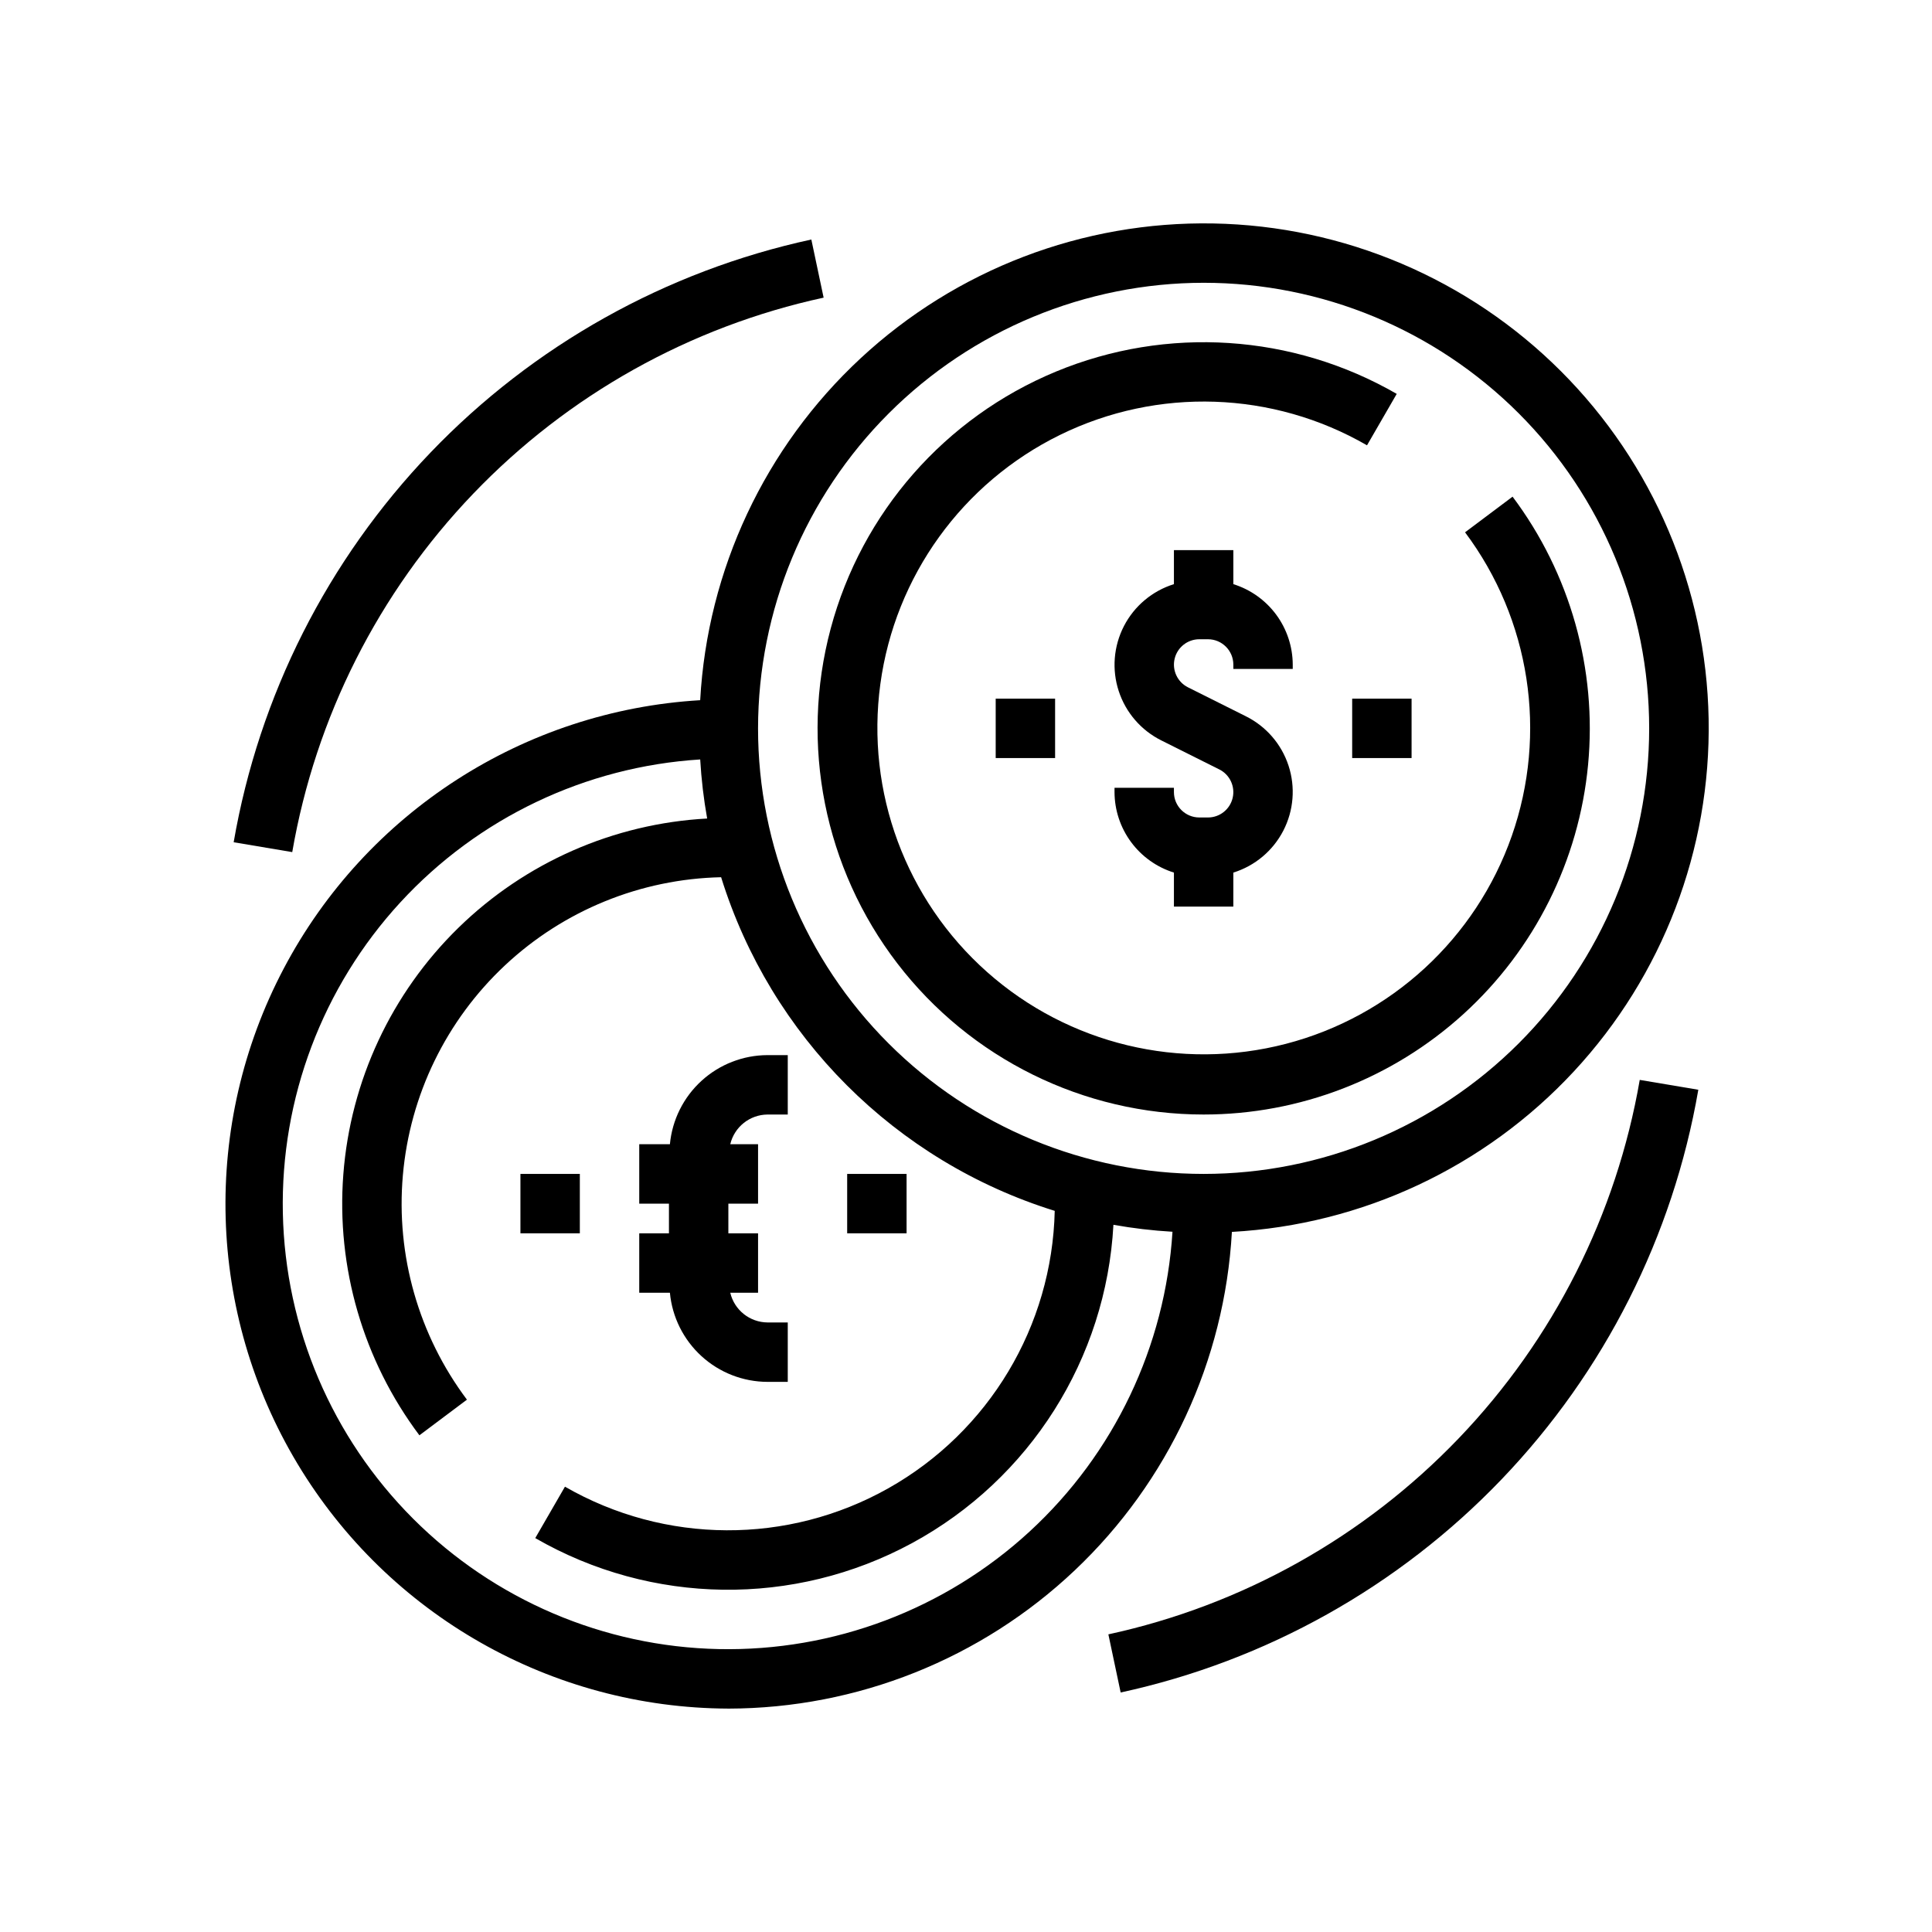
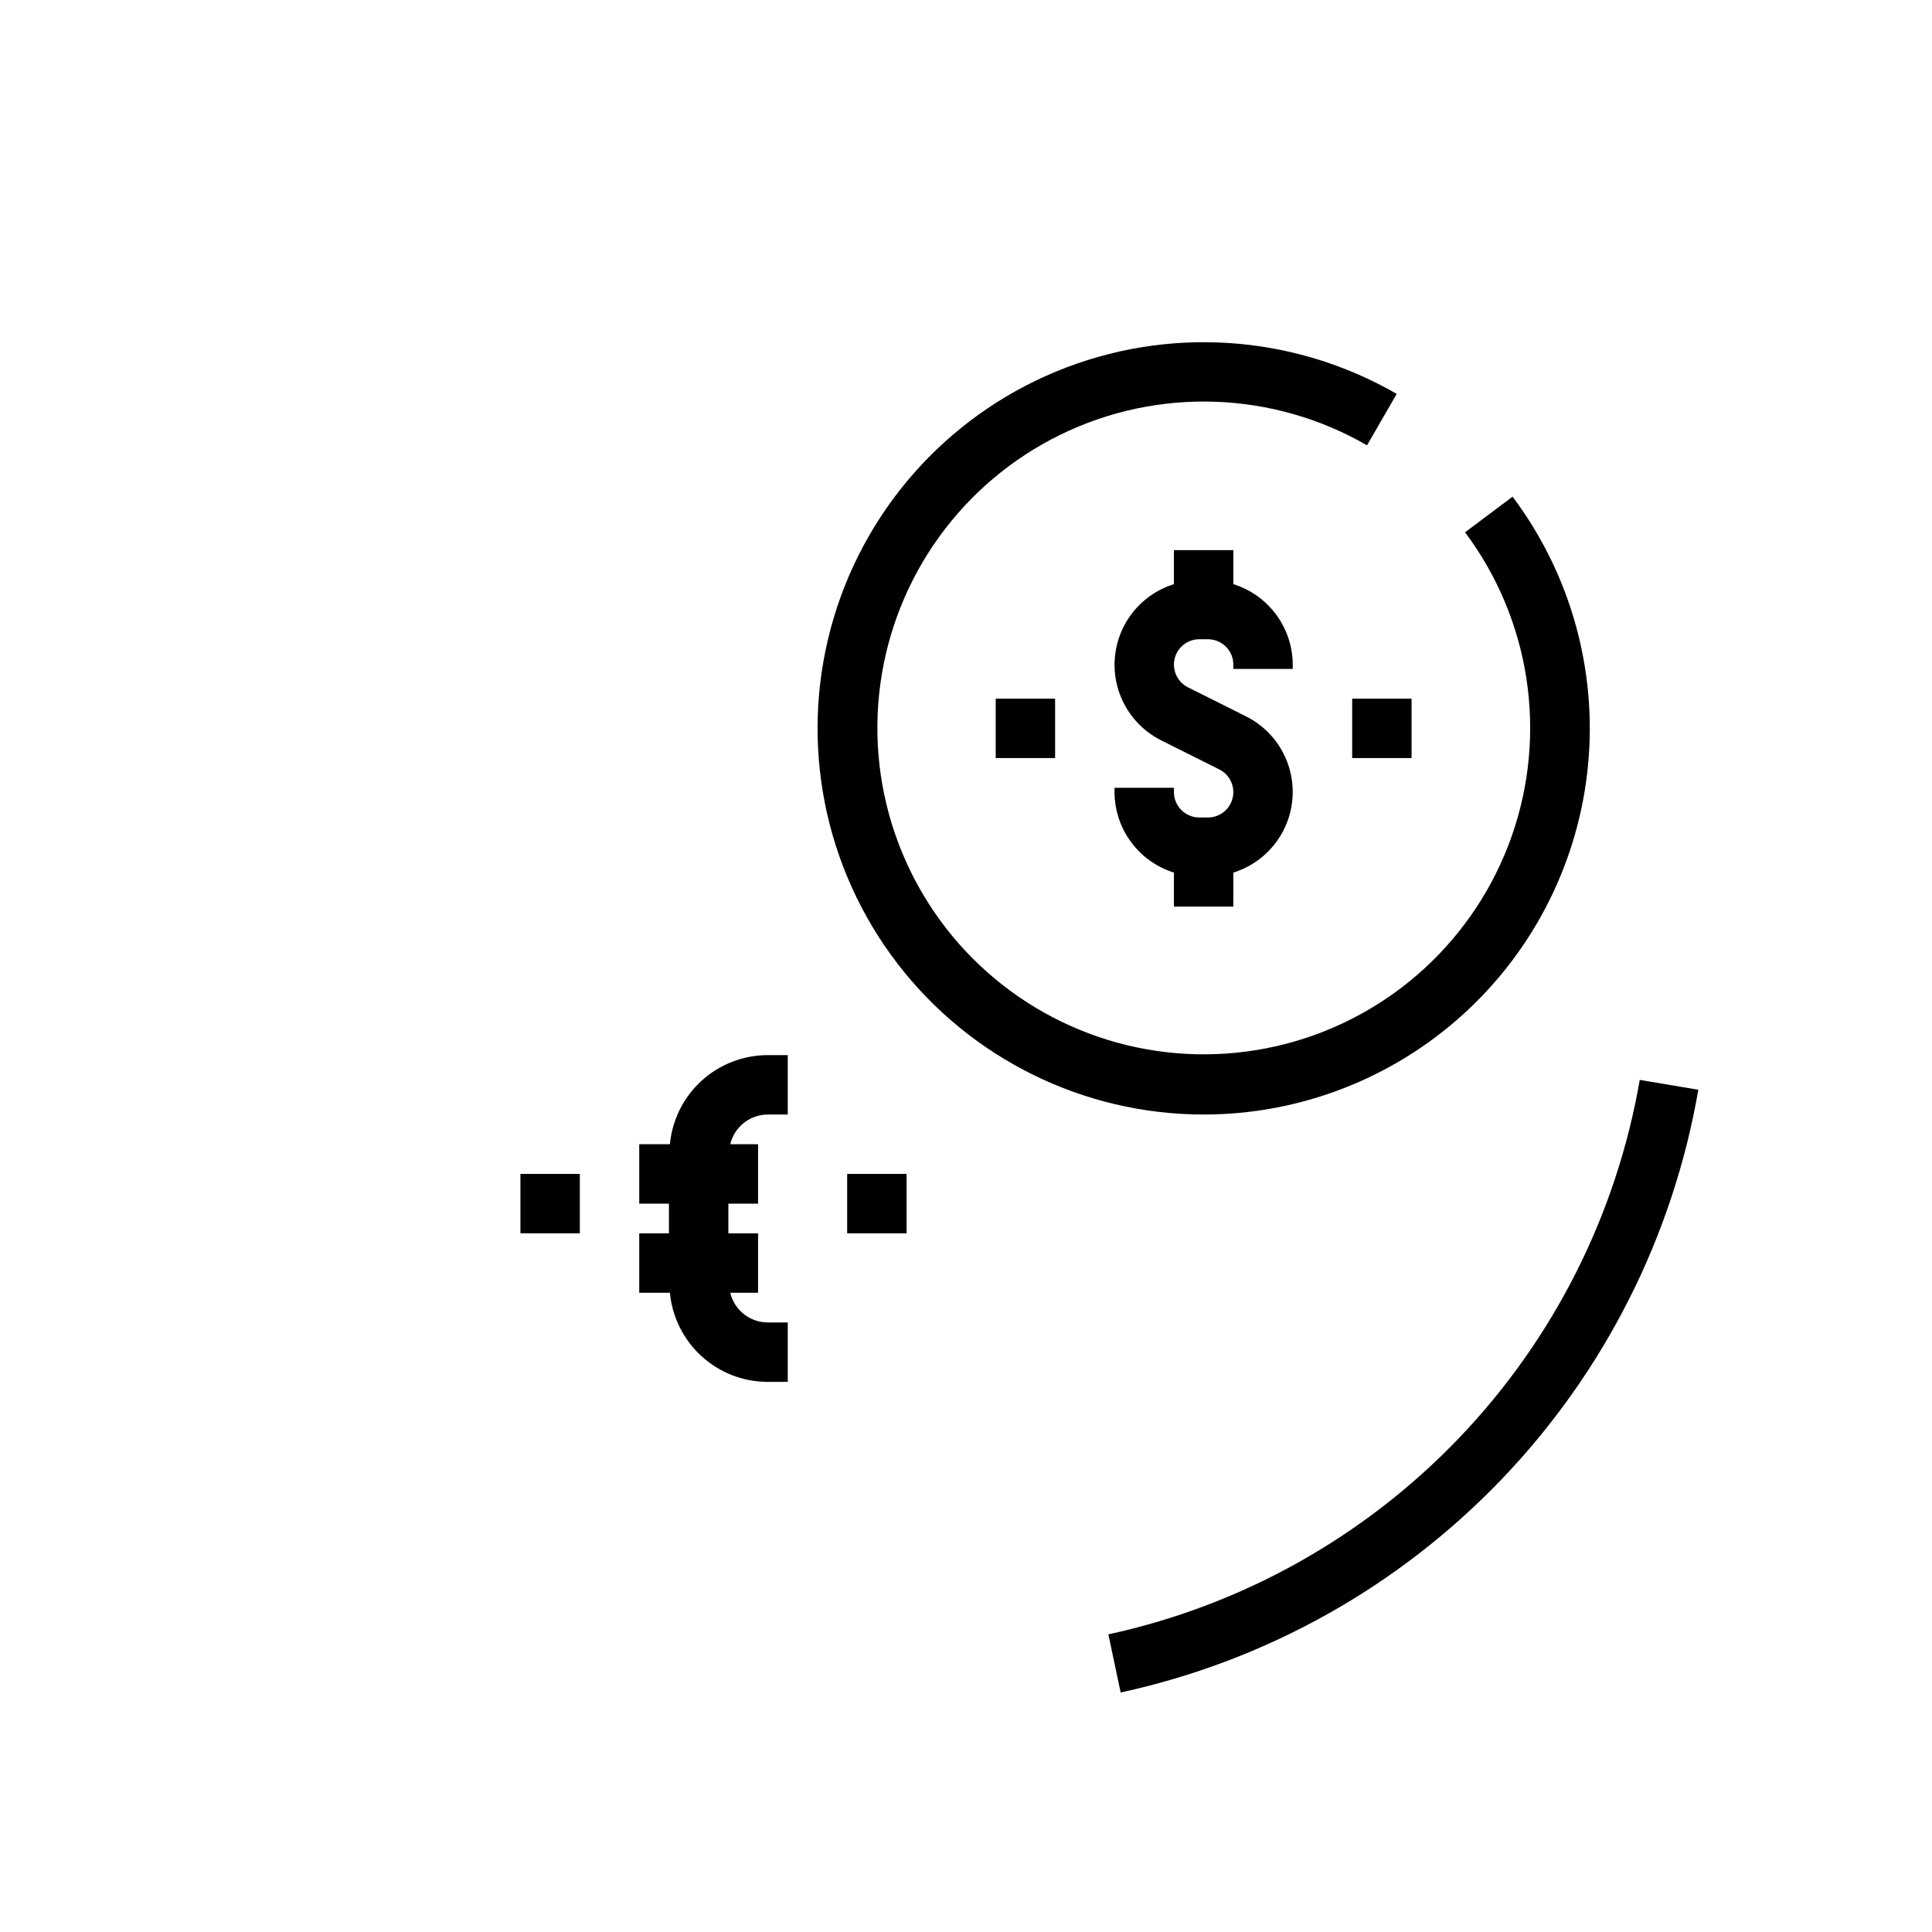
<svg xmlns="http://www.w3.org/2000/svg" fill="#000000" width="800px" height="800px" version="1.1" viewBox="144 144 512 512">
  <g>
-     <path d="m337.02 596.8c34.16-0.059 67.008-13.172 91.816-36.656 24.812-23.488 39.703-55.566 41.629-89.676 34.566-1.91 67.043-17.148 90.605-42.508 23.562-25.363 36.371-58.875 35.734-93.484-0.637-34.613-14.668-67.629-39.148-92.109-24.477-24.477-57.496-38.512-92.105-39.148-34.613-0.637-68.125 12.172-93.484 35.734-25.363 23.562-40.602 56.043-42.512 90.605-46.695 2.773-88.551 29.746-110.37 71.129-21.816 41.383-20.426 91.156 3.668 131.25s67.387 64.695 114.17 64.859zm125.95-377.86c31.316 0 61.348 12.441 83.492 34.586 22.145 22.145 34.586 52.18 34.586 83.496 0 31.316-12.441 61.352-34.586 83.496-22.145 22.141-52.176 34.582-83.492 34.582-31.32 0-61.352-12.441-83.496-34.582-22.145-22.145-34.586-52.18-34.586-83.496 0.035-31.309 12.488-61.32 34.625-83.457 22.137-22.137 52.148-34.59 83.457-34.625zm-133.41 126.33c0.305 5.246 0.918 10.473 1.844 15.648-24.777 1.34-48.219 11.645-65.957 28.992-17.742 17.348-28.566 40.555-30.461 65.293-1.895 24.738 5.269 49.324 20.16 69.168l12.594-9.445h0.004c-12.797-17.059-18.844-38.238-16.98-59.48 1.859-21.242 11.496-41.047 27.062-55.621 15.562-14.574 35.961-22.891 57.277-23.352 13.129 42.223 46.188 75.285 88.41 88.418-0.684 30.566-17.441 58.508-44.082 73.512-26.641 15-59.219 14.844-85.711-0.418l-7.871 13.625c30.781 17.766 68.582 18.273 99.832 1.34 31.246-16.934 51.461-48.875 53.387-84.367 5.176 0.926 10.402 1.539 15.652 1.844-1.906 30.387-15.484 58.859-37.891 79.469-22.406 20.609-51.914 31.762-82.352 31.129-30.441-0.637-59.453-13.012-80.984-34.539-21.527-21.527-33.902-50.543-34.535-80.98-0.637-30.441 10.516-59.945 31.125-82.355 20.609-22.406 49.086-35.98 79.469-37.887z" />
    <path d="m347.39 510.21h5.375v-15.746h-5.375c-4.707-0.043-8.777-3.289-9.863-7.871h7.367v-15.742h-7.871v-7.871h7.871v-15.746h-7.367c1.086-4.578 5.156-7.828 9.863-7.871h5.375v-15.746h-5.375c-6.477 0.023-12.711 2.453-17.488 6.816-4.781 4.367-7.766 10.355-8.371 16.801h-8.125v15.742h7.871v7.871l-7.871 0.004v15.742h8.125c0.605 6.445 3.59 12.434 8.371 16.801 4.777 4.367 11.012 6.797 17.488 6.816z" />
    <path d="m281.92 455.1h15.742v15.742h-15.742z" />
    <path d="m368.51 455.1h15.742v15.742h-15.742z" />
    <path d="m437.73 577.12 3.258 15.406c38.52-8.355 73.668-28.023 100.94-56.48 27.273-28.457 45.43-64.41 52.145-103.25l-15.523-2.613c-6.176 35.73-22.875 68.805-47.965 94.98-25.09 26.18-57.422 44.27-92.855 51.957z" />
-     <path d="m362.27 222.88-3.258-15.406h-0.004c-38.52 8.359-73.668 28.023-100.94 56.48-27.273 28.461-45.43 64.41-52.145 103.25l15.523 2.613c6.176-35.73 22.875-68.801 47.965-94.98 25.09-26.18 57.422-44.27 92.859-51.957z" />
    <path d="m486.59 321.28v-1.148c-0.016-4.766-1.551-9.402-4.383-13.238-2.832-3.832-6.809-6.668-11.359-8.086v-9.016h-15.746v9.016c-5.723 1.781-10.496 5.781-13.246 11.109-2.746 5.328-3.246 11.535-1.379 17.234 1.863 5.695 5.938 10.406 11.305 13.078l15.344 7.676c2.789 1.391 4.254 4.519 3.539 7.555-0.715 3.035-3.422 5.18-6.539 5.18h-2.301c-3.711-0.004-6.719-3.012-6.723-6.723v-1.148h-15.742v1.148c0.016 4.769 1.551 9.406 4.383 13.238 2.832 3.836 6.812 6.668 11.359 8.09v9.012h15.742l0.004-9.012c5.723-1.781 10.496-5.785 13.246-11.113 2.746-5.324 3.246-11.535 1.379-17.23-1.863-5.699-5.938-10.41-11.305-13.078l-15.344-7.676c-2.785-1.395-4.254-4.523-3.539-7.555 0.715-3.035 3.422-5.18 6.539-5.184h2.301c3.711 0.004 6.719 3.012 6.723 6.723v1.148z" />
    <path d="m462.98 439.36c25.465 0 50.02-9.496 68.859-26.633 18.84-17.137 30.613-40.684 33.016-66.039 2.406-25.352-4.727-50.691-20.008-71.066l-12.594 9.445c17.277 23.078 21.926 53.246 12.391 80.453s-32 47.875-59.902 55.117c-27.906 7.242-57.586 0.105-79.145-19.031-21.562-19.141-32.172-47.762-28.297-76.328 3.879-28.566 21.734-53.324 47.617-66.023 25.883-12.695 56.391-11.664 81.355 2.758l7.871-13.625 0.004-0.004c-27.555-15.898-60.934-18.078-90.324-5.902-29.387 12.18-51.441 37.328-59.672 68.059-8.234 30.727-1.707 63.535 17.652 88.773 19.363 25.238 49.363 40.039 81.176 40.047z" />
    <path d="m407.87 329.15h15.742v15.742h-15.742z" />
    <path d="m502.34 329.15h15.742v15.742h-15.742z" />
  </g>
</svg>